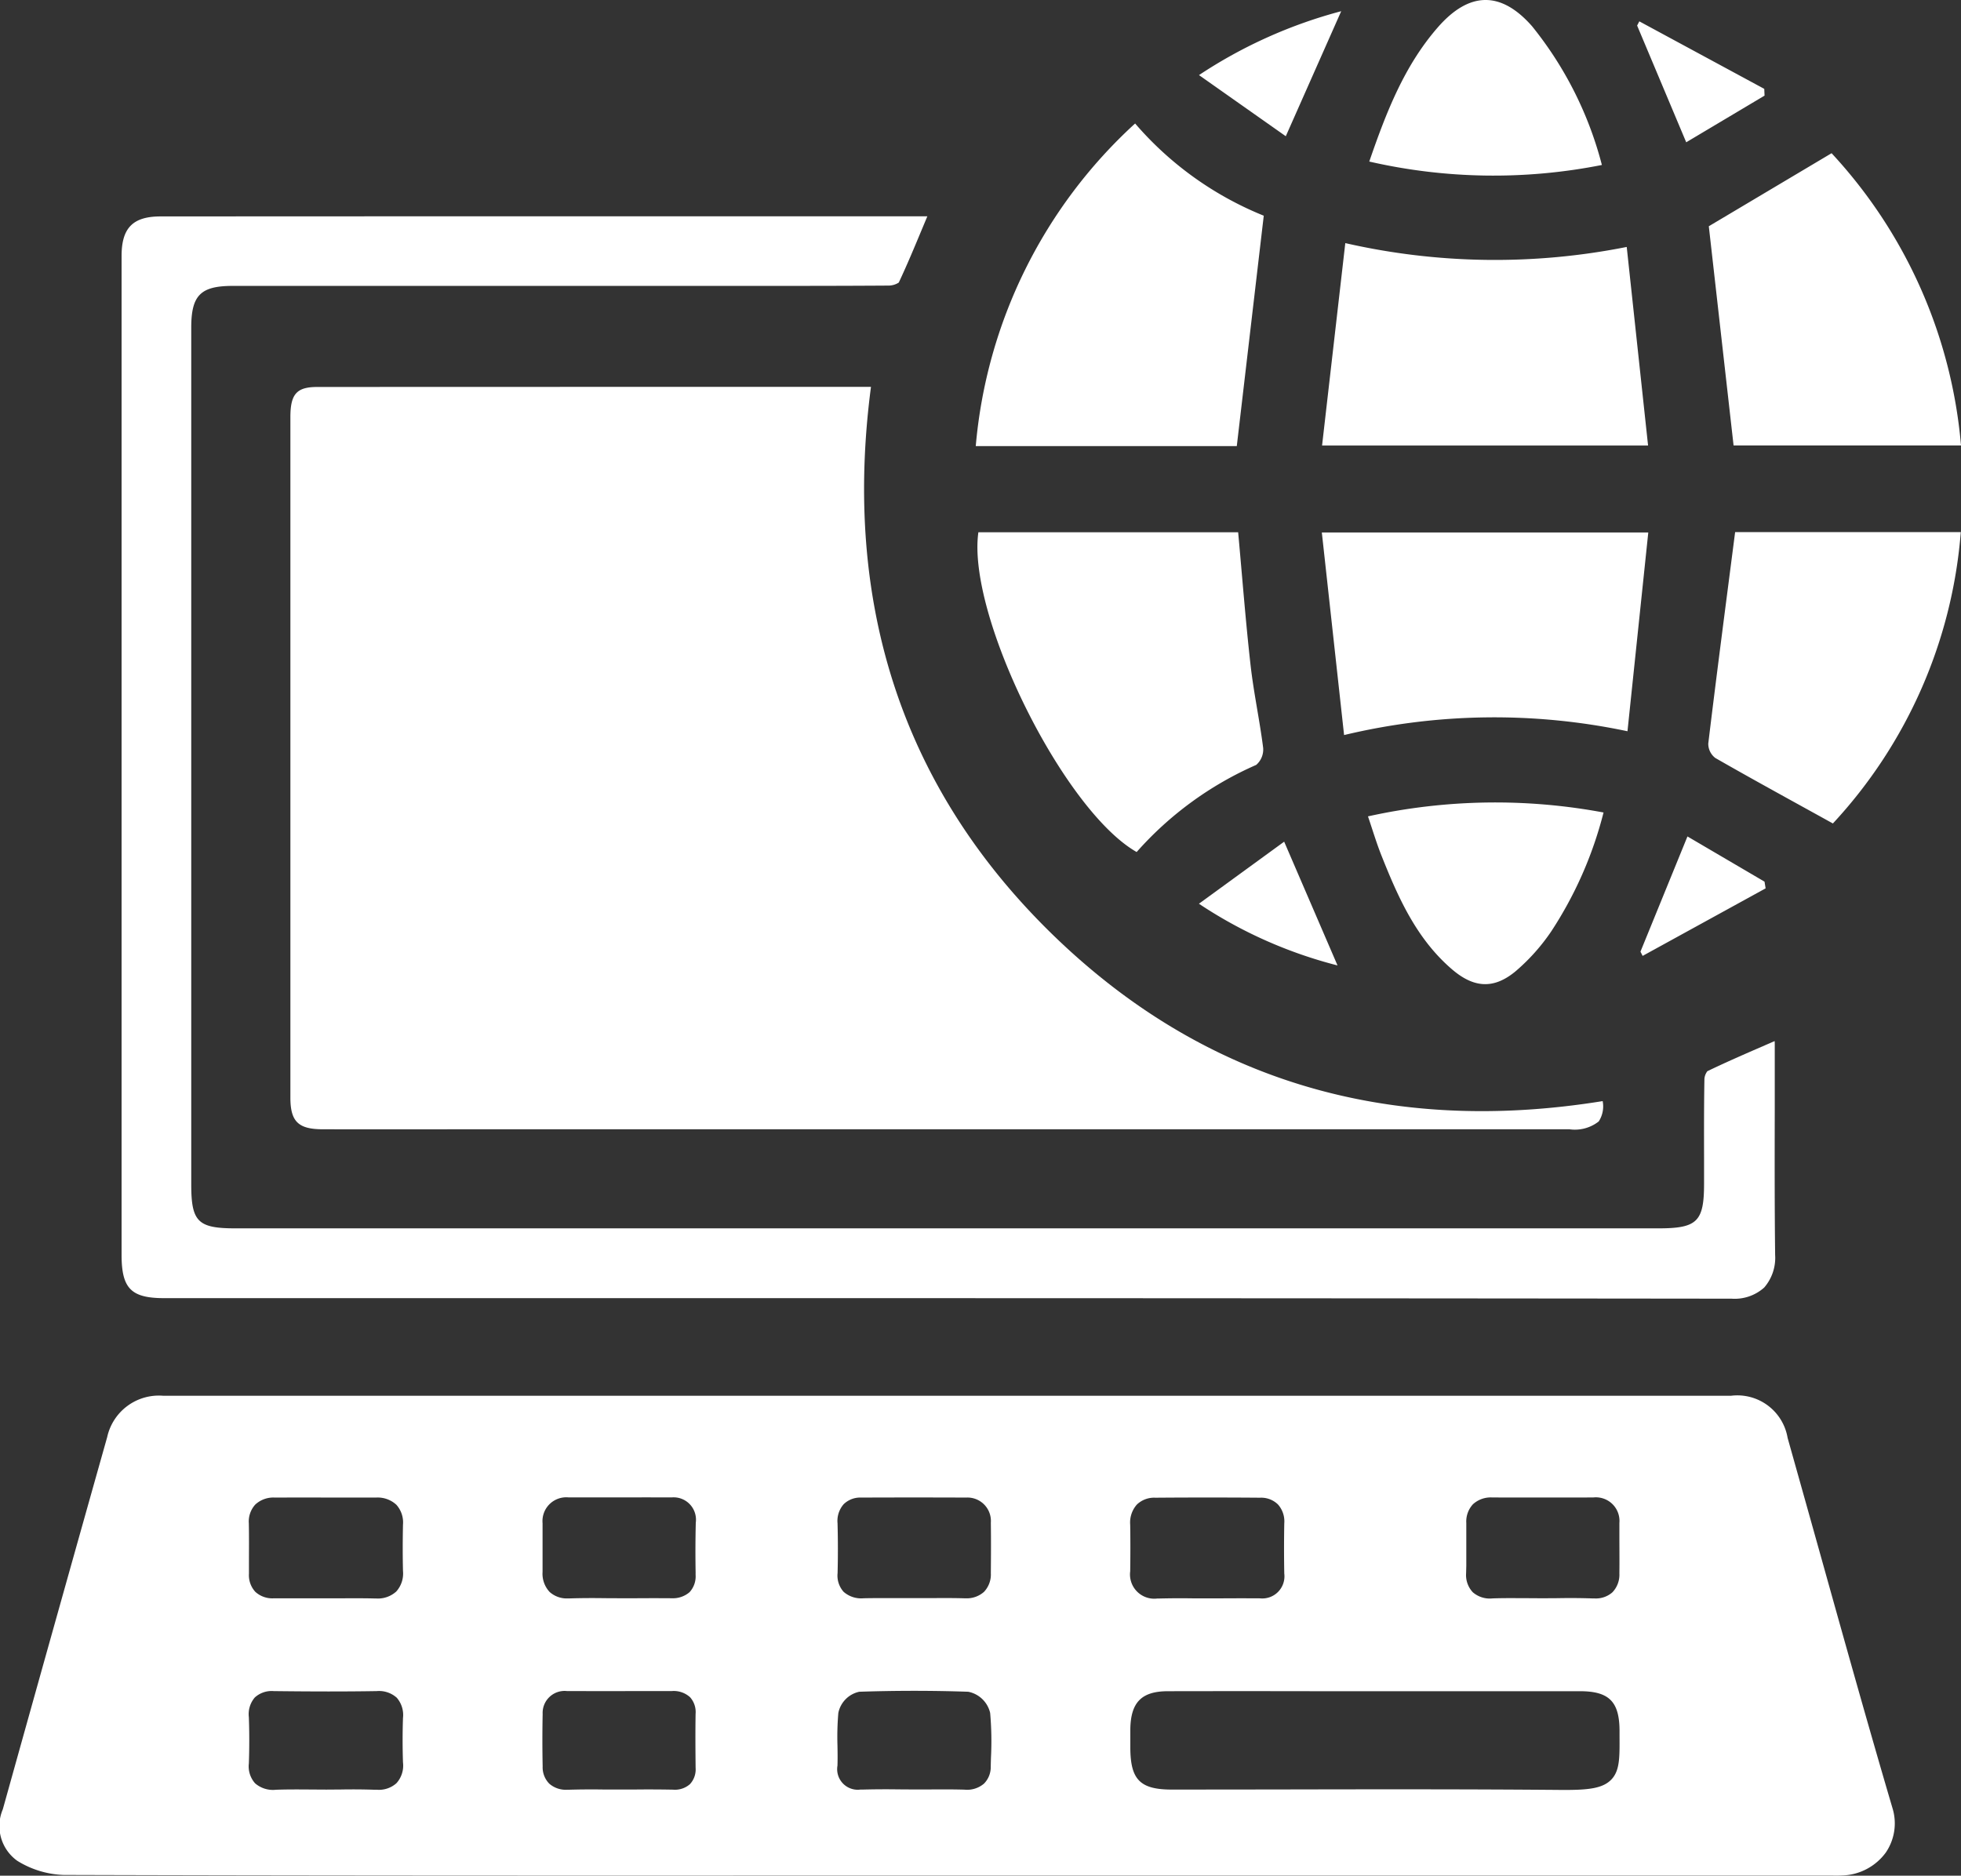
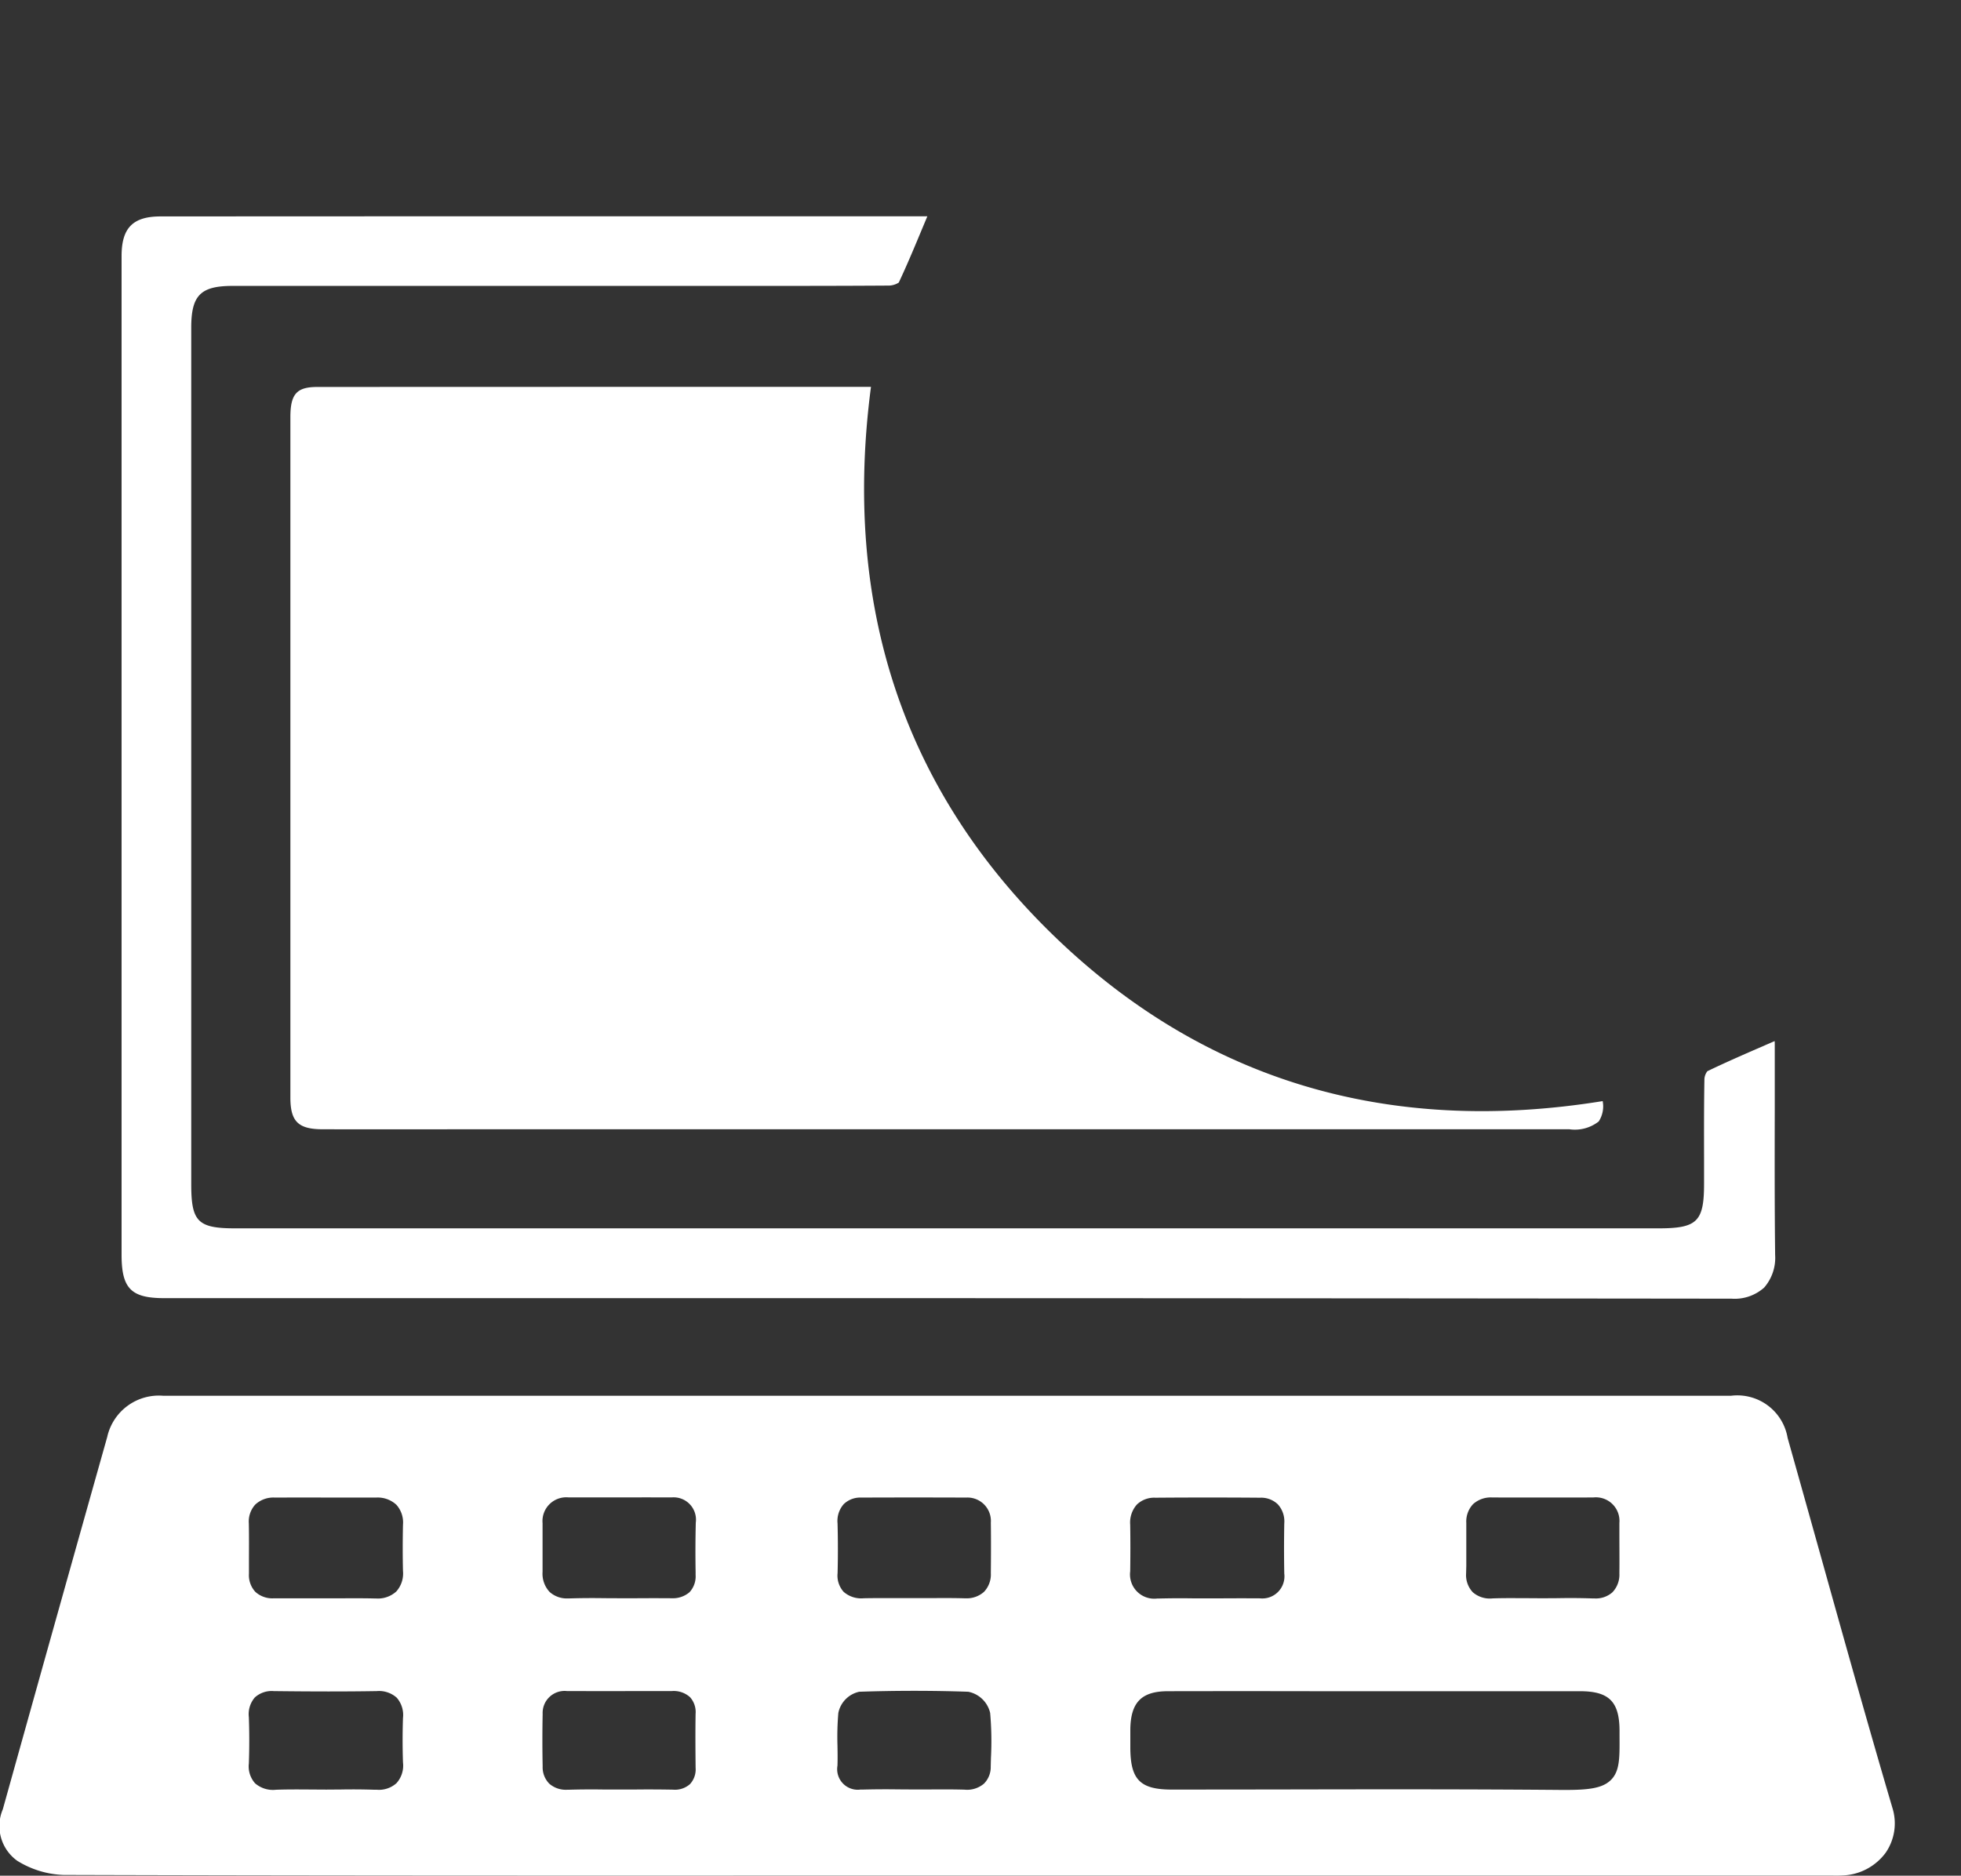
<svg xmlns="http://www.w3.org/2000/svg" viewBox="0 0 129.342 123.733">
  <rect x="0" y="0" width="129.342" height="123.733" fill="#333333" stroke="none" />
-   <path d="M124.382 122.207a3.417 3.417 0 0 0 .44-2.934c-1.589-5.393-3.129-10.9-4.616-16.22q-1.147-4.1-2.3-8.2a3.363 3.363 0 0 0-3.744-2.777H10.783A3.489 3.489 0 0 0 7.07 94.8Q3.611 107.069.186 119.353a2.821 2.821 0 0 0 .955 3.4 6.183 6.183 0 0 0 3.051.932c15.9.048 32.069.047 47.706.043h68.881c.243 0 .485.008.726-.008a3.7 3.7 0 0 0 2.877-1.513ZM16.836 99.253a1.75 1.75 0 0 1 1.3-.462c1.777-.009 3.553 0 5.331 0H24.8a1.807 1.807 0 0 1 1.344.475 1.744 1.744 0 0 1 .436 1.31c-.023 1.1-.023 2.1 0 3.059a1.772 1.772 0 0 1-.444 1.353 1.8 1.8 0 0 1-1.341.458H24.7c-.766-.019-1.533-.013-2.3-.01h-4.345a1.659 1.659 0 0 1-1.213-.426 1.617 1.617 0 0 1-.422-1.2v-.623c0-.9.011-1.8-.008-2.694a1.66 1.66 0 0 1 .424-1.24Zm9.315 18.377a1.727 1.727 0 0 1-1.283.435h-.153a42.806 42.806 0 0 0-2.209-.017l-.983.007-1.009-.006c-.771-.005-1.542-.012-2.311.016a1.8 1.8 0 0 1-1.376-.423 1.672 1.672 0 0 1-.413-1.311 43.77 43.77 0 0 0 0-3.053 1.689 1.689 0 0 1 .392-1.3 1.65 1.65 0 0 1 1.251-.421c2.607.031 4.764.033 6.785 0a1.754 1.754 0 0 1 1.326.436 1.732 1.732 0 0 1 .412 1.338 43.352 43.352 0 0 0 0 2.932 1.732 1.732 0 0 1-.429 1.367Zm19.729-1.016a1.424 1.424 0 0 1-.373 1.081 1.5 1.5 0 0 1-1.116.364 83.367 83.367 0 0 0-2.5-.01h-2.083a51.492 51.492 0 0 0-2.292.015h-.1a1.658 1.658 0 0 1-1.187-.4 1.533 1.533 0 0 1-.437-1.133q-.035-1.737 0-3.471a1.448 1.448 0 0 1 1.6-1.506h.011c2.3.008 4.6 0 6.9 0h.01a1.605 1.605 0 0 1 1.2.405 1.459 1.459 0 0 1 .366 1.1c-.019 1.182-.011 2.369.001 3.555Zm0-12.87v.141a1.538 1.538 0 0 1-.4 1.147 1.682 1.682 0 0 1-1.157.4q-1.208-.009-2.41 0h-1.03l-1.034-.005a49.196 49.196 0 0 0-2.273.015h-.1a1.694 1.694 0 0 1-1.22-.421 1.76 1.76 0 0 1-.47-1.333v-3.207a1.569 1.569 0 0 1 1.729-1.7h1.934c1.614 0 3.228-.007 4.843 0a1.475 1.475 0 0 1 1.6 1.664 78.92 78.92 0 0 0-.011 3.299Zm50.833-.463v-2.811a1.678 1.678 0 0 1 .439-1.239 1.736 1.736 0 0 1 1.277-.447h.008q3.324.007 6.647 0a1.556 1.556 0 0 1 1.726 1.686v.81c0 .839.011 1.68 0 2.52a1.676 1.676 0 0 1-.464 1.244 1.651 1.651 0 0 1-1.177.4h-.113a42.996 42.996 0 0 0-2.3-.017l-1.009.006-.973-.006c-.778 0-1.556-.014-2.333.015a1.707 1.707 0 0 1-1.3-.406 1.655 1.655 0 0 1-.441-1.245Zm-41.472-2.8a1.675 1.675 0 0 1 .408-1.256 1.568 1.568 0 0 1 1.165-.434q3.453-.015 6.905 0a1.545 1.545 0 0 1 1.634 1.656c.016 1.113.01 2.226 0 3.338a1.658 1.658 0 0 1-.453 1.227 1.709 1.709 0 0 1-1.231.423h-.076c-.77-.022-1.539-.016-2.308-.011h-2.006c-.772 0-1.544-.008-2.315.009a1.755 1.755 0 0 1-1.319-.423 1.6 1.6 0 0 1-.4-1.235 63.347 63.347 0 0 0-.003-3.292Zm10.119 15.493-.014.55a1.549 1.549 0 0 1-.443 1.135 1.71 1.71 0 0 1-1.278.4c-.8-.023-1.6-.018-2.4-.013H60.18l-.945-.006a58.441 58.441 0 0 0-2.368.014h-.125a1.357 1.357 0 0 1-1.505-1.58c.015-.444.008-.889 0-1.333a18.5 18.5 0 0 1 .057-2.141 1.792 1.792 0 0 1 1.38-1.4c2.433-.081 4.85-.08 7.187 0a1.847 1.847 0 0 1 1.447 1.4 21.316 21.316 0 0 1 .052 2.974Zm9.184-15.4a1.784 1.784 0 0 1 .442-1.324 1.643 1.643 0 0 1 1.214-.45q3.458-.027 6.917 0a1.58 1.58 0 0 1 1.171.442 1.668 1.668 0 0 1 .419 1.248 91.53 91.53 0 0 0 0 3.314 1.459 1.459 0 0 1-1.6 1.634h-.018q-1.208-.007-2.414 0H78.62a54.702 54.702 0 0 0-2.182.012h-.111a1.6 1.6 0 0 1-1.782-1.8c.014-1.031.017-2.05-.001-3.075Zm31.708 16.844c-.542.54-1.439.659-2.972.659h-.3c-6.092-.053-12.289-.043-18.283-.032q-3.7.006-7.4.008c-2.092 0-2.733-.642-2.744-2.745v-1.244c.027-1.774.747-2.5 2.484-2.5q4.853-.01 9.7 0h17.47c1.925 0 2.609.687 2.613 2.62v.366c.009 1.427.014 2.288-.568 2.869ZM69.428 61.653c-9.846-9.581-13.875-21.735-11.981-36.132H46.2q-12.637 0-25.273.006c-1.359 0-1.774.466-1.774 1.99v44.884c0 1.583.518 2.092 2.135 2.094q4.486.006 8.975 0h73.249a2.551 2.551 0 0 0 1.936-.517 1.822 1.822 0 0 0 .259-1.341C91.488 74.935 79.28 71.24 69.428 61.653Z" fill="#fff" />
+   <path d="M124.382 122.207a3.417 3.417 0 0 0 .44-2.934c-1.589-5.393-3.129-10.9-4.616-16.22q-1.147-4.1-2.3-8.2a3.363 3.363 0 0 0-3.744-2.777H10.783A3.489 3.489 0 0 0 7.07 94.8Q3.611 107.069.186 119.353a2.821 2.821 0 0 0 .955 3.4 6.183 6.183 0 0 0 3.051.932c15.9.048 32.069.047 47.706.043h68.881c.243 0 .485.008.726-.008a3.7 3.7 0 0 0 2.877-1.513ZM16.836 99.253a1.75 1.75 0 0 1 1.3-.462c1.777-.009 3.553 0 5.331 0H24.8a1.807 1.807 0 0 1 1.344.475 1.744 1.744 0 0 1 .436 1.31c-.023 1.1-.023 2.1 0 3.059a1.772 1.772 0 0 1-.444 1.353 1.8 1.8 0 0 1-1.341.458H24.7c-.766-.019-1.533-.013-2.3-.01h-4.345a1.659 1.659 0 0 1-1.213-.426 1.617 1.617 0 0 1-.422-1.2v-.623c0-.9.011-1.8-.008-2.694a1.66 1.66 0 0 1 .424-1.24Zm9.315 18.377a1.727 1.727 0 0 1-1.283.435h-.153a42.806 42.806 0 0 0-2.209-.017l-.983.007-1.009-.006c-.771-.005-1.542-.012-2.311.016a1.8 1.8 0 0 1-1.376-.423 1.672 1.672 0 0 1-.413-1.311 43.77 43.77 0 0 0 0-3.053 1.689 1.689 0 0 1 .392-1.3 1.65 1.65 0 0 1 1.251-.421c2.607.031 4.764.033 6.785 0a1.754 1.754 0 0 1 1.326.436 1.732 1.732 0 0 1 .412 1.338 43.352 43.352 0 0 0 0 2.932 1.732 1.732 0 0 1-.429 1.367Zm19.729-1.016a1.424 1.424 0 0 1-.373 1.081 1.5 1.5 0 0 1-1.116.364 83.367 83.367 0 0 0-2.5-.01h-2.083a51.492 51.492 0 0 0-2.292.015h-.1a1.658 1.658 0 0 1-1.187-.4 1.533 1.533 0 0 1-.437-1.133q-.035-1.737 0-3.471a1.448 1.448 0 0 1 1.6-1.506h.011c2.3.008 4.6 0 6.9 0h.01a1.605 1.605 0 0 1 1.2.405 1.459 1.459 0 0 1 .366 1.1c-.019 1.182-.011 2.369.001 3.555Zm0-12.87v.141a1.538 1.538 0 0 1-.4 1.147 1.682 1.682 0 0 1-1.157.4q-1.208-.009-2.41 0h-1.03l-1.034-.005a49.196 49.196 0 0 0-2.273.015h-.1a1.694 1.694 0 0 1-1.22-.421 1.76 1.76 0 0 1-.47-1.333v-3.207a1.569 1.569 0 0 1 1.729-1.7h1.934c1.614 0 3.228-.007 4.843 0a1.475 1.475 0 0 1 1.6 1.664 78.92 78.92 0 0 0-.011 3.299Zm50.833-.463v-2.811a1.678 1.678 0 0 1 .439-1.239 1.736 1.736 0 0 1 1.277-.447h.008q3.324.007 6.647 0a1.556 1.556 0 0 1 1.726 1.686v.81c0 .839.011 1.68 0 2.52a1.676 1.676 0 0 1-.464 1.244 1.651 1.651 0 0 1-1.177.4h-.113a42.996 42.996 0 0 0-2.3-.017l-1.009.006-.973-.006c-.778 0-1.556-.014-2.333.015a1.707 1.707 0 0 1-1.3-.406 1.655 1.655 0 0 1-.441-1.245Zm-41.472-2.8a1.675 1.675 0 0 1 .408-1.256 1.568 1.568 0 0 1 1.165-.434q3.453-.015 6.905 0a1.545 1.545 0 0 1 1.634 1.656c.016 1.113.01 2.226 0 3.338a1.658 1.658 0 0 1-.453 1.227 1.709 1.709 0 0 1-1.231.423h-.076c-.77-.022-1.539-.016-2.308-.011h-2.006c-.772 0-1.544-.008-2.315.009a1.755 1.755 0 0 1-1.319-.423 1.6 1.6 0 0 1-.4-1.235 63.347 63.347 0 0 0-.003-3.292Zm10.119 15.493-.014.55a1.549 1.549 0 0 1-.443 1.135 1.71 1.71 0 0 1-1.278.4c-.8-.023-1.6-.018-2.4-.013H60.18l-.945-.006a58.441 58.441 0 0 0-2.368.014h-.125a1.357 1.357 0 0 1-1.505-1.58c.015-.444.008-.889 0-1.333a18.5 18.5 0 0 1 .057-2.141 1.792 1.792 0 0 1 1.38-1.4c2.433-.081 4.85-.08 7.187 0a1.847 1.847 0 0 1 1.447 1.4 21.316 21.316 0 0 1 .052 2.974Zm9.184-15.4a1.784 1.784 0 0 1 .442-1.324 1.643 1.643 0 0 1 1.214-.45q3.458-.027 6.917 0a1.58 1.58 0 0 1 1.171.442 1.668 1.668 0 0 1 .419 1.248 91.53 91.53 0 0 0 0 3.314 1.459 1.459 0 0 1-1.6 1.634h-.018q-1.208-.007-2.414 0H78.62a54.702 54.702 0 0 0-2.182.012h-.111a1.6 1.6 0 0 1-1.782-1.8c.014-1.031.017-2.05-.001-3.075Zm31.708 16.844c-.542.54-1.439.659-2.972.659h-.3c-6.092-.053-12.289-.043-18.283-.032q-3.7.006-7.4.008c-2.092 0-2.733-.642-2.744-2.745v-1.244c.027-1.774.747-2.5 2.484-2.5q4.853-.01 9.7 0h17.47c1.925 0 2.609.687 2.613 2.62v.366c.009 1.427.014 2.288-.568 2.869ZM69.428 61.653c-9.846-9.581-13.875-21.735-11.981-36.132H46.2q-12.637 0-25.273.006c-1.359 0-1.774.466-1.774 1.99v44.884c0 1.583.518 2.092 2.135 2.094q4.486.006 8.975 0h73.249a2.551 2.551 0 0 0 1.936-.517 1.822 1.822 0 0 0 .259-1.341C91.488 74.935 79.28 71.24 69.428 61.653" fill="#fff" />
  <path d="M10.826 85.635h39.567q31.906 0 63.809.035h.007a2.916 2.916 0 0 0 2.153-.735 2.994 2.994 0 0 0 .721-2.151c-.038-3.2-.032-6.449-.025-9.592v-4.264c0-.083 0-.166-.007-.251l-.66.287c-1.311.57-2.549 1.107-3.778 1.7a.963.963 0 0 0-.194.5c-.031 1.732-.027 3.463-.024 5.195v1.722c0 2.508-.451 2.95-3.013 2.95H15.528c-2.479 0-2.914-.435-2.914-2.905v-56.51c0-2.138.615-2.756 2.738-2.756h34.024c3.083 0 6.167 0 9.251-.021a1.251 1.251 0 0 0 .654-.2c.546-1.16 1.05-2.371 1.584-3.653l.3-.716h-6.976q-21.8-.006-43.6.007c-1.825 0-2.57.759-2.57 2.612v65.902c.003 2.209.632 2.844 2.807 2.844Z" fill="#fff" />
-   <path d="M64.531 35.112h17.134c.271 2.957.492 5.864.818 8.759.206 1.828.6 3.635.831 5.461a1.343 1.343 0 0 1-.459 1.127 22.679 22.679 0 0 0-7.885 5.747c-4.832-2.754-11.21-15.641-10.439-21.094ZM74.869 8.146a22.111 22.111 0 0 0 8.485 6.083l-1.779 15.2H64.358A32.644 32.644 0 0 1 74.869 8.146Zm32.475 40.092a42.541 42.541 0 0 0-18.692.252l-1.468-13.365h21.532l-1.372 13.113Zm-.05-31.948 1.408 13.1H87.2l1.532-13.353a44.446 44.446 0 0 0 18.562.253Zm13.598 38.032c-2.707-1.5-5.246-2.881-7.754-4.32a1.182 1.182 0 0 1-.465-.953c.559-4.629 1.166-9.251 1.771-13.947h14.884a31.919 31.919 0 0 1-8.436 19.22Zm-.086-44.215a32.4 32.4 0 0 1 8.536 19.278h-15l-1.634-14.46ZM90.228 53.854a38.843 38.843 0 0 1 15.537-.256 25.87 25.87 0 0 1-3.451 7.845 13.115 13.115 0 0 1-2.362 2.639c-1.453 1.2-2.768 1.083-4.2-.154-2.322-2-3.524-4.7-4.621-7.455-.331-.825-.585-1.682-.903-2.619Zm.085-43.197c1.128-3.278 2.314-6.314 4.509-8.839 2.061-2.37 4.153-2.446 6.223-.094a24.193 24.193 0 0 1 4.611 9.159 36.7 36.7 0 0 1-15.343-.226ZM88.462.739l-3.655 8.248-5.725-4.033a31.563 31.563 0 0 1 9.38-4.215Zm-9.384 58.878 5.622-4.094 3.519 8.164a29.748 29.748 0 0 1-9.141-4.07Zm29.047-58.209 8.241 4.454.019.446-5.167 3.078-3.238-7.7Zm.075 61.37 3.1-7.6 5.083 2.982.072.443-8.112 4.455Z" fill="#fff" />
</svg>